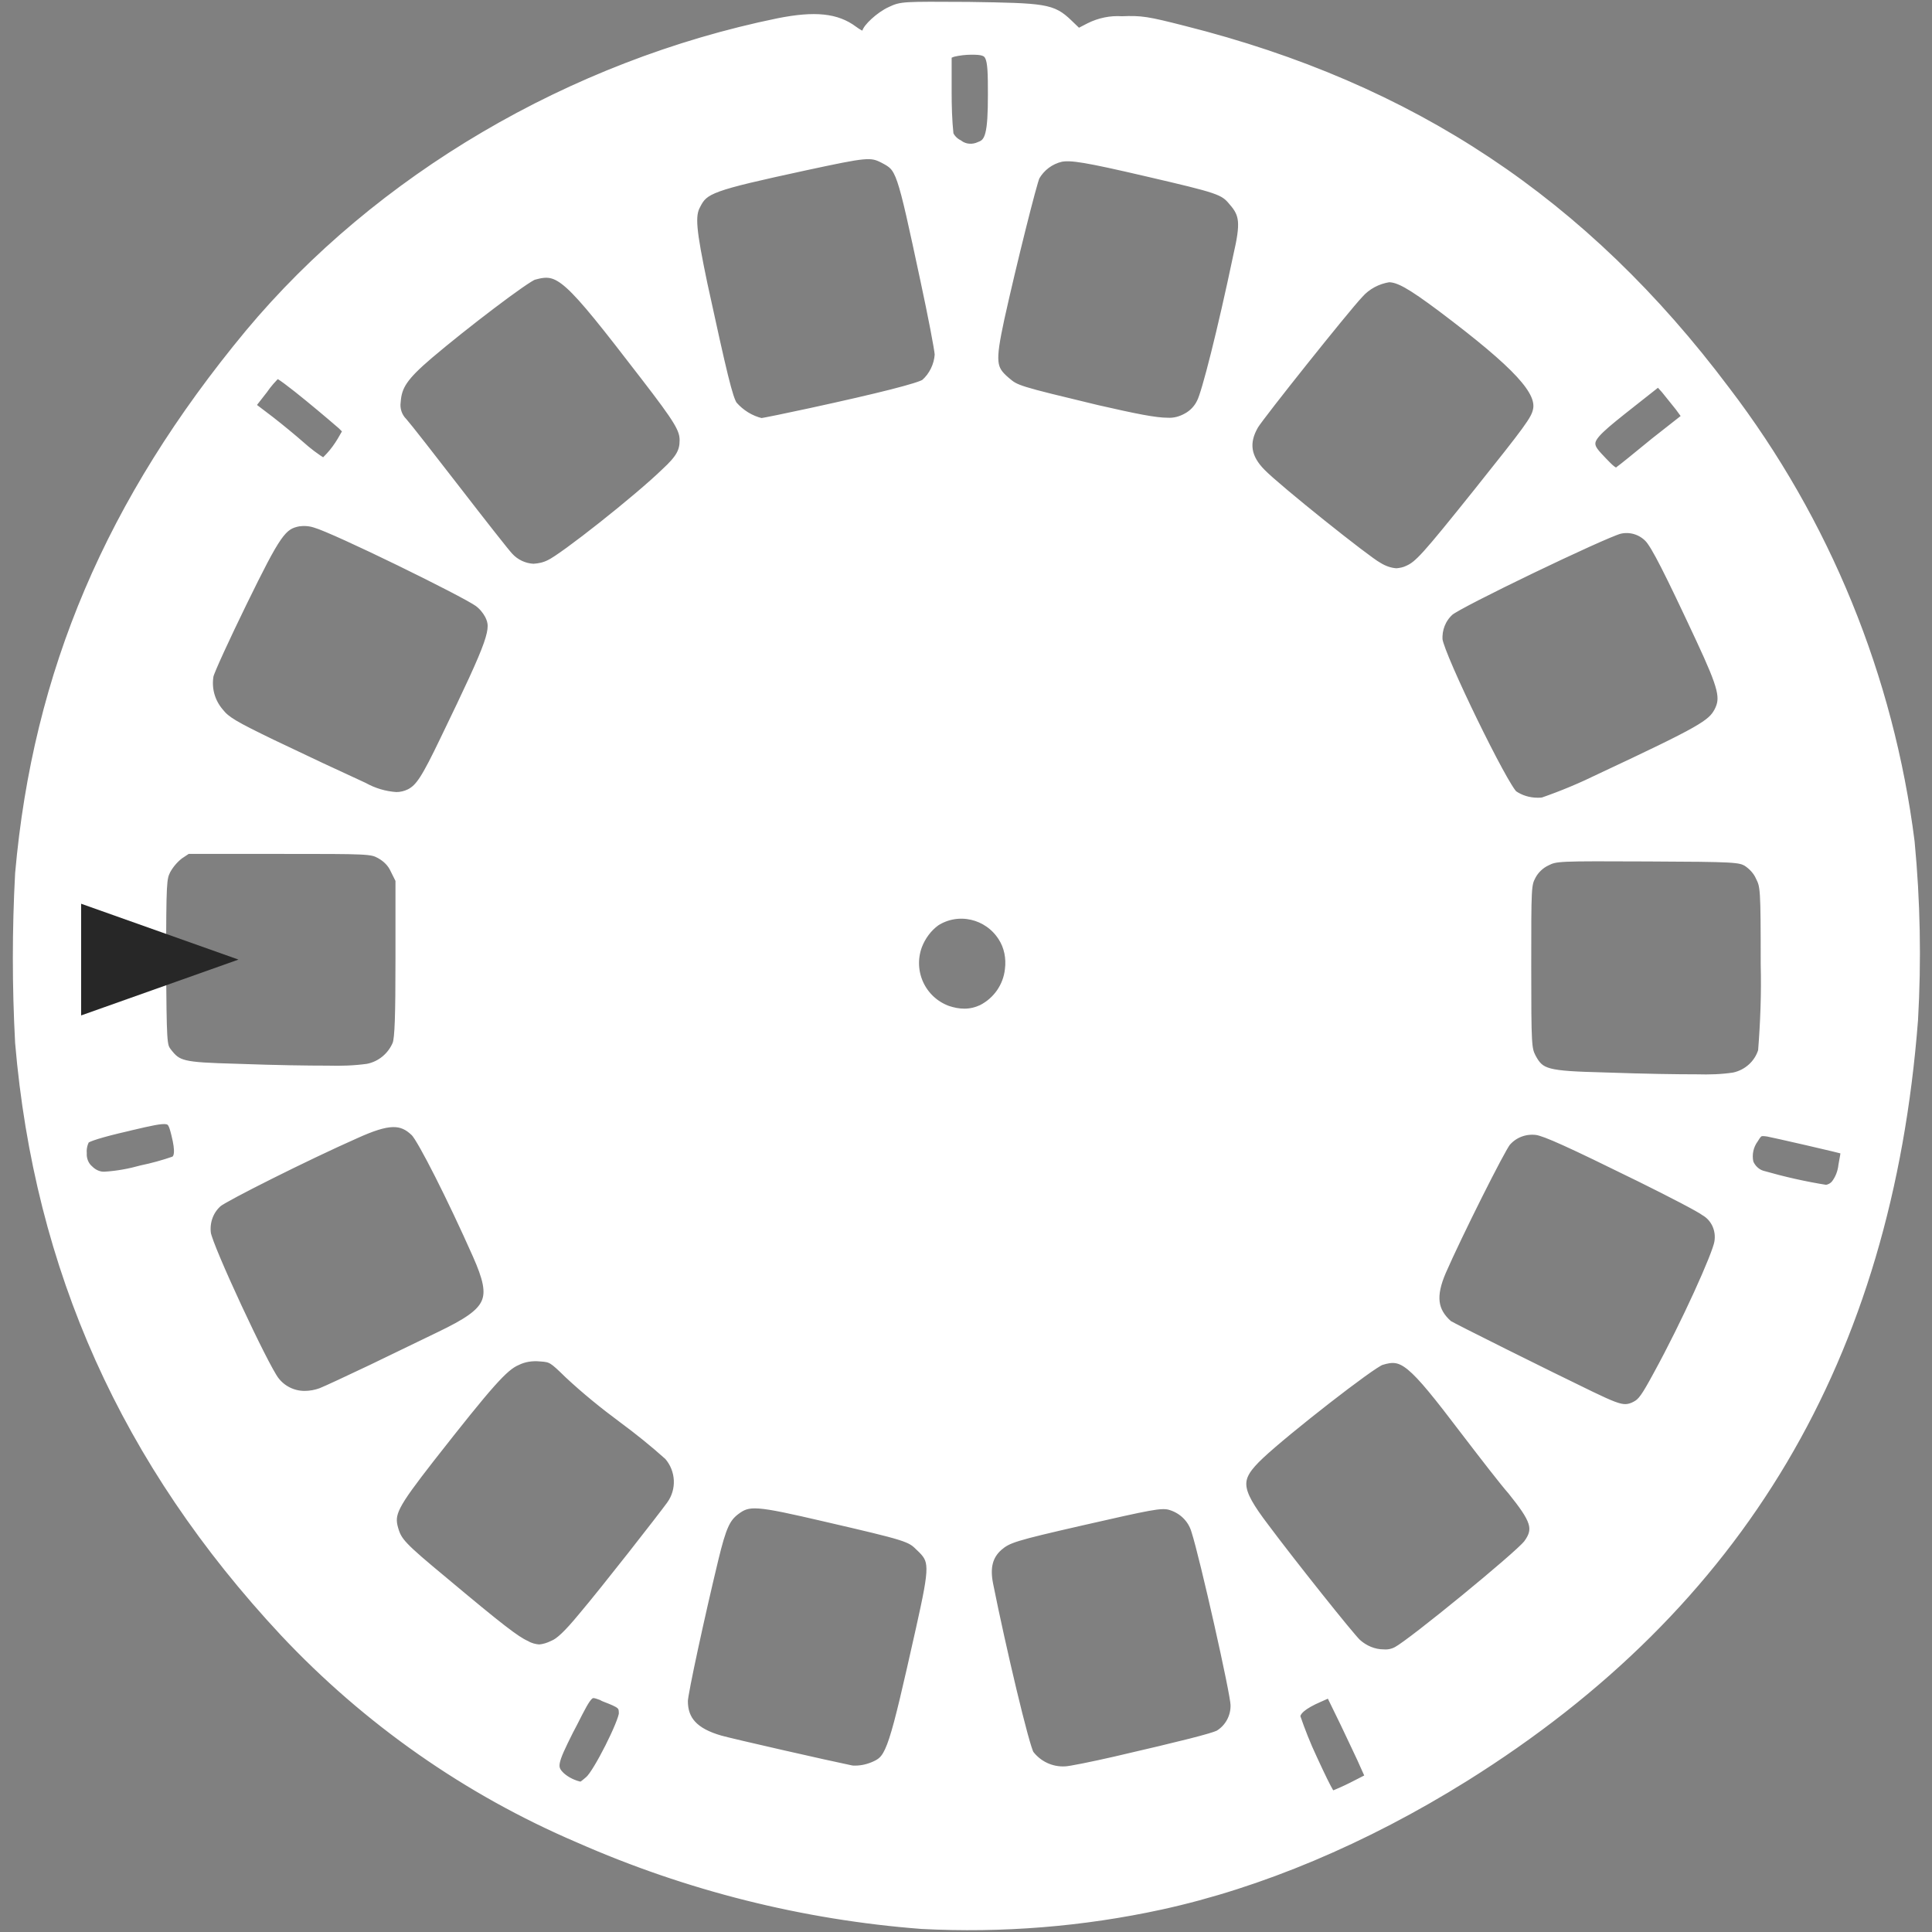
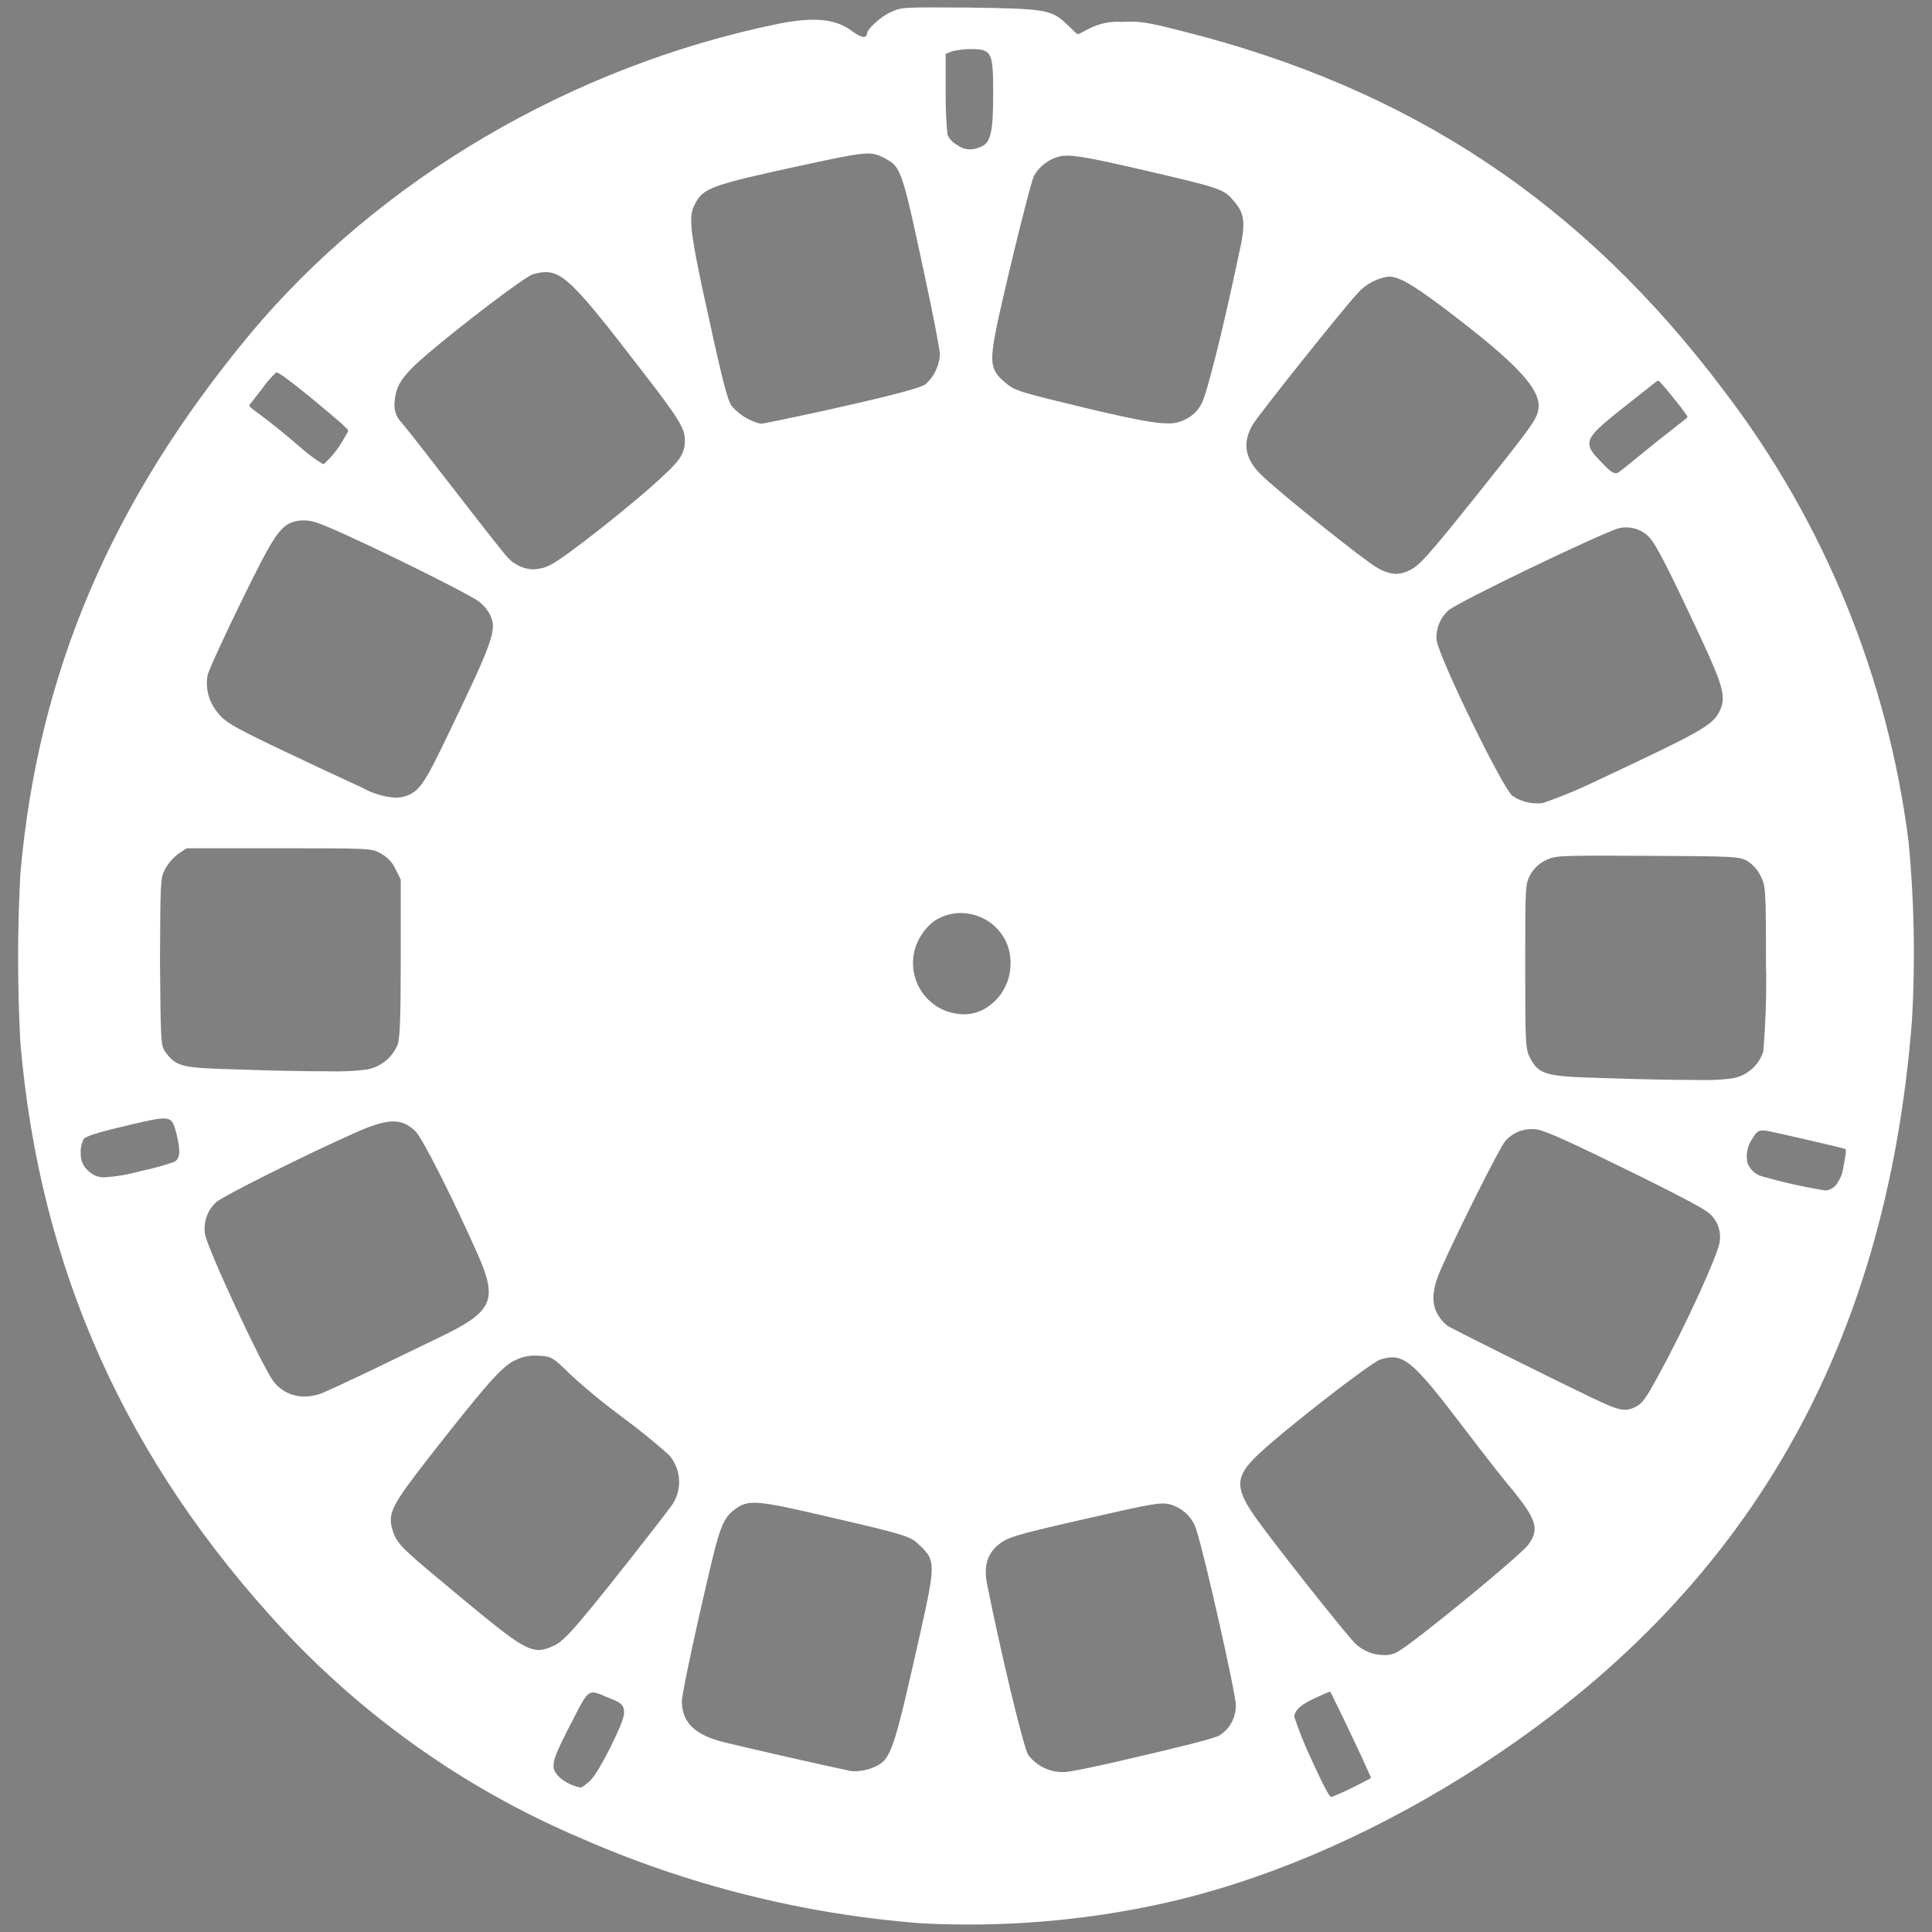
<svg xmlns="http://www.w3.org/2000/svg" version="1.1" id="Layer_1" x="0px" y="0px" viewBox="0 0 512 512" style="enable-background:new 0 0 512 512;" xml:space="preserve">
  <rect x="0" y="0" width="512" height="512" fill="#808080" stroke="none" />
  <style type="text/css">
	.st0{fill:#FFFFFF;}
	.st1{fill:none;stroke:#FFFFFF;stroke-width:2.99;stroke-miterlimit:10;}
	.st2{fill:#272727;}
</style>
  <path class="st0" d="M505.8,223.1c-5.5-43.4-22.3-84.7-48.9-119.5c-37.4-49.8-83-80.1-143.4-95.3c-9.8-2.5-11.2-2.7-16.3-2.5  c-2.9-0.2-5.8,0.4-8.4,1.7L285.9,9c-0.1,0.1-0.4,0-0.6-0.1l-2.6-2.5c-4.1-3.9-5.8-4.1-26.2-4.4c-17.5-0.1-17.6-0.1-20.4,1.2  c-2.9,1.3-6.3,4.6-6.3,5.6c0,0.4-0.2,0.7-0.5,0.9c-0.4,0.2-1.2,0.2-3.4-1.4c-4.4-3.3-10-3.9-19.6-2C151.5,17.5,100.4,47.6,66.2,88.6  C29.4,133,10.1,178.3,5.4,231.5c-0.8,14.9-0.8,29.9,0,44.8c5.1,59.9,28,111,70.1,156.1c21.9,23.3,48.4,41.9,77.9,54.5  c28.8,12.7,59.5,20.4,90.8,22.8c21.2,1.1,42.5-0.6,63.2-5.1c26.2-5.7,53.9-17.3,80.5-33.9C461,425,499.8,359.6,506.7,270.3  C507.6,254.6,507.3,238.8,505.8,223.1z M455.6,188.7c-1.9,3.5-4.5,5.1-31.6,17.8c-4.9,2.4-9.9,4.5-15.1,6.3c-0.5,0.1-1,0.1-1.5,0.1  c-2.4,0-4.7-0.7-6.6-2c-2.6-2-19.5-36.7-20.1-41.3c-0.2-2.9,0.9-5.8,3.1-7.8c2.2-2.1,40.7-20.6,45.2-21.8c2.9-0.7,6,0.2,8.1,2.4  c1.8,1.9,5.3,8.8,13.7,26.8C456.9,182.3,457.5,185,455.6,188.7z M432,106.6l7.1-5.6c0.2-0.1,0.4-0.1,0.6,0l1.8,2  c0.9,1.1,2.6,3.2,3.7,4.6l1.9,2.6c0.1,0.2,0.1,0.5-0.1,0.6l-8.4,6.6c-4.5,3.7-8.7,7.1-9.3,7.5c-0.3,0.3-0.7,0.5-1.1,0.5  c-0.9,0-1.9-0.9-3.8-2.9c-2-2.1-3.3-3.4-3.2-5.1C421.3,115.1,424.4,112.6,432,106.6z M332,112.5c1.7-2.8,24.1-30.9,27.8-34.8  c2.1-2.4,5-3.9,8.1-4.4c2.8,0,6,1.8,14.3,8c20.3,15.3,26.7,22.3,25.4,27.6c-0.6,2.6-2.4,5-15.9,21.9c-13.7,17.1-15.6,19.2-18.5,20.5  c-1,0.5-2.1,0.7-3.2,0.8c-1.8-0.1-3.5-0.7-5.1-1.7c-2.9-1.5-26.7-20.5-30.9-24.8C329.9,121.5,329.2,117.3,332,112.5z M250.8,14.2  l1.5-0.6c1.7-0.4,3.4-0.6,5.1-0.6c5.6,0,5.8,1.1,5.8,12c0,10.4-0.7,13-3.5,14c-1.9,0.9-4.2,0.8-5.9-0.5c-1.2-0.6-2.2-1.6-2.7-2.8  c-0.4-3.8-0.5-7.6-0.5-11.4v-9.8C250.5,14.4,250.6,14.2,250.8,14.2z M184.1,54.2c2.2-4.4,4.1-5.1,29-10.5  c16.3-3.5,17.6-3.7,21.1-1.9c4.7,2.5,4.7,2.5,11.1,32.4c1.9,8.8,3.8,18.6,3.8,19.8c-0.2,3-1.6,5.9-3.9,7.9  c-1.7,1.1-11.9,3.7-30.3,7.7c-6,1.3-12.7,2.7-13.3,2.7c-3-0.7-5.7-2.4-7.7-4.7c-1.3-1.9-2.8-8.3-8-32.2  C182.9,61,182.5,57.1,184.1,54.2z M104.6,106.4c0.3-4.3,2-6.9,8.8-12.7c9.3-7.9,25.6-20.3,27.8-21c7.2-2,9.1-0.2,29.8,26.7  c9.1,11.8,10.5,14.2,10.5,17.3c0,3.1-1.1,5.1-5,8.7c-7.3,7.1-27.2,22.8-30.8,24.4c-1.4,0.7-2.8,1-4.4,1.1c-2.6-0.1-5.1-1.3-6.8-3.2  c-0.8-0.8-7.7-9.6-13.8-17.5c-6.8-8.8-13.2-17-14.2-18.1C105,110.6,104.3,108.5,104.6,106.4z M66.2,107.2l3.2-4.1  c1.1-1.6,2.4-3.1,3.8-4.4c1.1-0.4,16.6,12.9,17.5,13.7l1.4,1.4c0.2,0.2,0.2,0.4,0.1,0.6l-1.5,2.6c-0.9,1.5-1.9,2.9-3.1,4.2  c-1.7,1.8-1.8,1.8-2,1.8c-2.3-1.4-4.4-3-6.4-4.8c-1.7-1.5-5.2-4.4-7.9-6.5l-5-3.8c-0.1-0.1-0.1-0.2-0.2-0.4  C66.1,107.4,66.1,107.2,66.2,107.2z M55,179c0.2-1.2,4.6-10.7,8.8-19.3C73,140.9,74.4,138.9,79,138c1.5-0.2,3.1-0.1,4.6,0.4  c5.3,1.5,39.6,18.3,43.3,21c1.2,0.9,2.2,2.1,2.9,3.4c2,4,1.2,6.5-11.8,33.4c-5,10.4-6.6,12.9-9.3,14.3c-1.2,0.6-2.5,0.9-3.8,0.9  c-3.1-0.2-6.1-1.1-8.8-2.6c-9.8-4.5-12.3-5.7-24.3-11.4c-9.9-4.8-12.2-6.1-14-8.4C55.4,186.2,54.4,182.6,55,179z M43.7,230.4  c0.9-1.6,2.1-3,3.5-4.1l2.1-1.4c0.1,0,0.1-0.1,0.2-0.1h24.4c23.8,0,24.5,0,26.9,1.3c1.8,1,3.2,2.4,4,4.2l1.4,2.8v20.8  c0,15.6-0.2,21.1-0.8,22.9c-1.4,3.4-4.4,5.9-8,6.6c-3.6,0.5-7.1,0.6-10.7,0.5c-5.4,0-13.2-0.1-24.3-0.5c-14.3-0.4-15.6-0.7-18.5-4.5  c-1.3-1.8-1.3-2.4-1.5-23.9C42.5,233.7,42.5,232.8,43.7,230.4z M46.2,307.9c-2.9,1-5.8,1.8-8.7,2.4c-3.2,0.9-6.5,1.5-9.8,1.7  c-1.6,0.1-3.2-0.6-4.4-1.8c-1.3-1.1-2-2.9-1.9-4.6c-0.1-1.3,0.2-2.6,0.8-3.8c0.6-0.7,4.4-1.9,11.4-3.5l0.8-0.2  c10.7-2.5,11.1-2.6,12.3,2.1l0.1,0.4C47.9,305,47.7,307.1,46.2,307.9z M85.1,369.3c-1.4,0.5-2.9,0.8-4.5,0.8c-3.2,0-6.2-1.5-8.1-4  c-2.9-3.7-17.7-35.5-18.2-39.2c-0.4-3.1,0.7-6.3,3.1-8.4C59.1,317,81,306,93.9,300.3c8.8-4,12.5-4.1,16.2-0.5  c1.9,1.9,9.8,17.5,16.5,32.6c5.4,12.2,4,15.2-9.9,21.9c-3.9,1.9-12.2,5.9-18.2,8.8C92.4,366,86.4,368.8,85.1,369.3z M156.3,472  c-0.7,0.6-1.9,1.7-2.5,1.7c-2-0.4-3.9-1.3-5.4-2.6c-2.8-2.6-2.2-4.2,2-12.6l1.1-2.1c4.2-8.3,4.4-8.6,7.9-7.3  c0.3,0.1,0.5,0.3,0.8,0.4c4.4,1.7,5.2,2.1,5.2,4.6C165.3,456.6,158.6,470,156.3,472z M177.9,399.1c-2.4,3.3-17.3,22.4-23.4,29.6  c-3.8,4.6-6.1,6.8-7.9,7.5c-1.2,0.6-2.5,1-3.8,1.1c-1.3-0.1-2.5-0.4-3.7-1.1c-2.7-1.2-7-4.5-21.8-16.9  c-11.1-9.2-12.3-10.5-13.3-13.9c-1.3-4.4-0.1-6.6,9.7-19.2c15.6-19.9,19.5-24.3,23-25.8c2-1,4.2-1.3,6.4-1.1  c3.1,0.2,3.5,0.5,7.7,4.6c4.5,4.2,9.3,8.1,14.3,11.8c4.2,3.1,8.3,6.4,12.2,9.9C180.6,389.4,180.9,395,177.9,399.1z M244.1,431.8  c-7.1,31.7-7.9,34.4-12,36.3c-1.7,0.8-3.6,1.3-5.6,1.3c-0.4,0-0.8,0-1.2-0.1c-5.9-1.2-31.4-7-34.6-7.9c-7-2-10-5.3-10-10.6  c0-2.1,4.6-23.2,8.1-37.7c2.1-8.7,3.2-11,5.8-13c3.7-2.8,5.7-2.6,24.2,1.7c21.6,5,22.5,5.3,25,7.8  C247.9,413.4,247.9,414.7,244.1,431.8z M255.5,268.8c-1.6,0-3.1-0.3-4.6-0.8c-7.1-2.6-10.7-10.4-8.1-17.5c1-2.6,2.7-4.9,4.9-6.5  c6.1-3.9,14.2-2,18.1,4.1c1.7,2.6,2.3,5.8,1.9,8.9c-0.5,4.6-3.3,8.6-7.4,10.7C258.8,268.4,257.2,268.8,255.5,268.8z M323,460  c-2,0.9-9,2.7-27.6,7c-5.7,1.3-12,2.6-13.2,2.6c-3.8,0.2-7.4-1.5-9.7-4.5c-1.3-2-7.5-28.2-10.9-45.2c-0.9-4.6-0.1-7.8,2.7-10.3  c2.6-2.2,4.2-2.7,22.1-6.8c18.4-4.2,20.9-4.7,23.4-4.2c3.5,0.9,6.3,3.5,7.3,7c2.2,6.8,10.4,43.2,10.4,46.2  C327.6,455.1,325.9,458.3,323,460z M318.5,106.8c-0.8,1.7-2.2,3.2-3.9,4.1c-1.6,0.9-3.4,1.4-5.2,1.3c-3.5,0-8.8-1.1-18.9-3.4  c-21.2-5.1-21.5-5.2-24.2-7.5c-4-3.4-4.2-5.3-1.7-17c3.3-14.9,8.6-36,9.4-37.7c1.5-2.6,4-4.5,7-5.2c2.8-0.5,6.7,0.1,23,3.9  c18.9,4.4,20.4,4.8,22.9,7.9c3.1,3.5,3.3,6,1.3,14.7C324,87.9,319.8,104.4,318.5,106.8z M363,471.4l-4.7,2.4  c-1.8,0.9-3.6,1.7-5.4,2.4c-0.4,0-0.8,0-5.4-10c-1.7-3.6-3.2-7.4-4.5-11.2c0-1.8,2-3.5,6.4-5.4l2.7-1.2c0.2-0.1,0.5,0,0.6,0.2l3.9,8  c2.1,4.5,4.5,9.4,5.2,11.1l1.4,3.1C363.4,471.1,363.2,471.3,363,471.4z M405,409.4c-2.5,3.2-30.7,26.3-34.7,28.4  c-1.1,0.6-2.4,0.9-3.7,0.8c-2.7,0-5.3-1.1-7.3-2.9c-1.7-1.5-17.7-21.6-24.4-30.6c-8-10.5-8.1-13.4-1.3-19.8  c6.8-6.4,29.6-24.2,32.2-25c6.1-1.9,8.3-0.1,22.5,18.6c5.2,6.8,10.7,13.9,12.5,15.9C406.9,402.4,408.2,405.1,405,409.4z   M455.7,329.3c-0.5,3.3-8.8,21.7-16.2,35.2c-3.2,5.9-4.2,7.4-6,8.3c-0.9,0.5-1.9,0.8-2.9,0.8c-1.8,0-4-0.9-9.2-3.4  c-11.6-5.6-36.9-18.2-37.9-18.9c-4.2-3.7-4.7-7.9-1.8-14.6c4.1-9.4,15.7-32.6,17.2-34.3c2.1-2.4,5.2-3.5,8.3-3.1  c2.5,0.4,8.5,3.1,27.6,12.5c8.1,4,15.8,8,17.1,9C454.8,322.5,456.3,325.9,455.7,329.3z M449.5,286.2c-5.2,0-13-0.1-24.5-0.5  c-15.2-0.4-17.1-0.8-19.5-5.3c-1.2-2.4-1.3-3.2-1.3-24.2c0-21.4,0-21.8,1.3-24.3c0.9-1.7,2.4-3.1,4.1-3.9c2.6-1.3,3.2-1.3,27-1.2  c23.2,0.1,24.4,0.2,26.5,1.4c1.5,1,2.8,2.4,3.5,4c1.3,2.6,1.4,3.1,1.4,23.4c0.2,7.7-0.1,15.4-0.7,23c-1.1,3.6-4.1,6.3-7.8,7.1  C456.3,286.2,452.9,286.3,449.5,286.2z M488.6,308.8c-0.2,1.9-0.9,3.8-2.1,5.3c-0.7,0.8-1.7,1.3-2.7,1.4c-5.7-0.9-11.4-2.2-17-3.8  c-1.7-0.5-3.1-1.9-3.7-3.5c-0.5-2.3,0-4.7,1.4-6.6c1.2-2,1.7-2.2,3.9-1.9c1.2,0.2,20.1,4.5,20.6,4.8  C489.2,304.7,489.4,304.7,488.6,308.8z" />
-   <path id="Path_33" class="st1" d="M457,103.6c-37.4-49.8-83-80.1-143.4-95.3c-9.8-2.5-11.2-2.7-16.3-2.5c-2.9-0.2-5.8,0.4-8.4,1.7  L286,9c-0.1,0.1-0.4,0-0.6-0.1l-2.6-2.5c-4.1-3.9-5.8-4.1-26.2-4.4c-17.5-0.1-17.6-0.1-20.4,1.2c-2.9,1.3-6.3,4.6-6.3,5.6  c0,0.4-0.2,0.7-0.5,0.9c-0.4,0.2-1.2,0.2-3.4-1.4c-4.4-3.3-10-3.9-19.6-2C151.6,17.5,100.5,47.6,66.3,88.6  C29.5,133,10.2,178.3,5.5,231.5c-0.8,14.9-0.8,29.9,0,44.8c5.1,59.9,28,111,70.1,156.1c21.9,23.3,48.4,41.9,77.9,54.5  c28.8,12.7,59.5,20.4,90.8,22.8c21.2,1.1,42.5-0.6,63.2-5.1c26.2-5.7,53.9-17.3,80.5-33.9c73.1-45.7,111.9-111.1,118.8-200.4  c0.9-15.7,0.6-31.5-0.9-47.2C500.4,179.7,483.6,138.4,457,103.6z M455.7,188.7c-1.9,3.5-4.5,5.1-31.6,17.8  c-4.9,2.4-9.9,4.5-15.1,6.3c-0.5,0.1-1,0.1-1.5,0.1c-2.4,0-4.7-0.7-6.6-2c-2.6-2-19.5-36.7-20.1-41.3c-0.2-2.9,0.9-5.8,3.1-7.8  c2.2-2.1,40.7-20.6,45.2-21.8c2.9-0.7,6,0.2,8.1,2.4c1.8,1.9,5.3,8.8,13.7,26.8C457,182.3,457.6,185,455.7,188.7L455.7,188.7z   M432.1,106.6l7.1-5.6c0.2-0.1,0.4-0.1,0.6,0l1.8,2c0.9,1.1,2.6,3.2,3.7,4.6l1.9,2.6c0.1,0.2,0.1,0.5-0.1,0.6l-8.4,6.6  c-4.5,3.7-8.7,7.1-9.3,7.5c-0.3,0.3-0.7,0.5-1.1,0.5c-0.9,0-1.9-0.9-3.8-2.9c-2-2.1-3.3-3.4-3.2-5.1  C421.4,115.1,424.5,112.6,432.1,106.6z M332.1,112.5c1.7-2.8,24.1-30.9,27.8-34.8c2.1-2.4,5-3.9,8.1-4.4l0,0c2.8,0,6,1.8,14.3,8  c20.3,15.3,26.7,22.3,25.4,27.6c-0.6,2.6-2.4,5-15.9,21.9c-13.7,17.1-15.6,19.2-18.5,20.5c-1,0.5-2.1,0.7-3.2,0.8  c-1.8-0.1-3.5-0.7-5.1-1.7c-2.9-1.5-26.7-20.5-30.9-24.8C330,121.5,329.3,117.3,332.1,112.5z M250.9,14.2l1.5-0.6  c1.7-0.4,3.4-0.6,5.1-0.6c5.6,0,5.8,1.1,5.8,12c0,10.4-0.7,13-3.5,14c-1.9,0.9-4.2,0.8-5.9-0.5c-1.2-0.6-2.2-1.6-2.7-2.8  c-0.4-3.8-0.5-7.6-0.5-11.4v-9.8C250.6,14.4,250.7,14.2,250.9,14.2z M184.2,54.2c2.2-4.4,4.1-5.1,29-10.5  c16.3-3.5,17.6-3.7,21.1-1.9c4.7,2.5,4.7,2.5,11.1,32.4c1.9,8.8,3.8,18.6,3.8,19.8c-0.2,3-1.6,5.9-3.9,7.9  c-1.7,1.1-11.9,3.7-30.3,7.7c-6,1.3-12.7,2.7-13.3,2.7c-3-0.7-5.7-2.4-7.7-4.7c-1.3-1.9-2.8-8.3-8-32.2  C183,61,182.6,57.1,184.2,54.2z M113.5,93.7c9.3-7.9,25.6-20.3,27.8-21c7.2-2,9.1-0.2,29.8,26.7c9.1,11.8,10.5,14.2,10.5,17.3  c0,3.1-1.1,5.1-5,8.7c-7.3,7.1-27.2,22.8-30.8,24.4c-1.4,0.7-2.8,1-4.4,1.1c-2.6-0.1-5.1-1.3-6.8-3.2c-0.8-0.8-7.7-9.6-13.8-17.5  c-6.8-8.8-13.2-17-14.2-18.1c-1.5-1.5-2.2-3.6-1.9-5.7C105,102.1,106.7,99.5,113.5,93.7z M66.3,107.2l3.2-4.1  c1.1-1.6,2.4-3.1,3.8-4.4c1.1-0.4,16.6,12.9,17.5,13.7l1.4,1.4c0.2,0.2,0.2,0.4,0.1,0.6l-1.5,2.6c-0.9,1.5-1.9,2.9-3.1,4.2  c-1.7,1.8-1.8,1.8-2,1.8c-2.3-1.4-4.4-3-6.4-4.8c-1.7-1.5-5.2-4.4-7.9-6.5l-5-3.8c-0.1-0.1-0.1-0.2-0.2-0.4  C66.2,107.4,66.2,107.2,66.3,107.2z M55.1,179c0.2-1.2,4.6-10.7,8.8-19.3c9.2-18.8,10.6-20.8,15.2-21.7c1.5-0.2,3.1-0.1,4.6,0.4  c5.3,1.5,39.6,18.3,43.3,21c1.2,0.9,2.2,2.1,2.9,3.4c2,4,1.2,6.5-11.8,33.4c-5,10.4-6.6,12.9-9.3,14.3c-1.2,0.6-2.5,0.9-3.8,0.9  c-3.1-0.2-6.1-1.1-8.8-2.6c-9.8-4.5-12.3-5.7-24.3-11.4c-9.9-4.8-12.2-6.1-14-8.4C55.5,186.2,54.5,182.6,55.1,179z M43.8,230.4  c0.9-1.6,2.1-3,3.5-4.1l2.1-1.4c0.1,0,0.1-0.1,0.2-0.1H74c23.8,0,24.5,0,26.9,1.3c1.8,1,3.2,2.4,4,4.2l1.4,2.8v20.8  c0,15.6-0.2,21.1-0.8,22.9c-1.4,3.4-4.4,5.9-8,6.6l0,0c-3.6,0.5-7.1,0.6-10.7,0.5c-5.4,0-13.2-0.1-24.3-0.5  c-14.3-0.4-15.6-0.7-18.5-4.5c-1.3-1.8-1.3-2.4-1.5-23.9C42.6,233.7,42.6,232.8,43.8,230.4z M46.3,307.9c-2.9,1-5.8,1.8-8.7,2.4  c-3.2,0.9-6.5,1.5-9.8,1.7c-1.6,0.1-3.2-0.6-4.4-1.8c-1.3-1.1-2-2.9-1.9-4.6c-0.1-1.3,0.2-2.6,0.8-3.8c0.6-0.7,4.4-1.9,11.4-3.5  l0.8-0.2c10.7-2.5,11.1-2.6,12.3,2.1l0.1,0.4C48,305,47.8,307.1,46.3,307.9L46.3,307.9z M85.2,369.3L85.2,369.3  c-1.4,0.5-2.9,0.8-4.5,0.8c-3.2,0-6.2-1.5-8.1-4c-2.9-3.7-17.7-35.5-18.2-39.2c-0.4-3.1,0.7-6.3,3.1-8.4C59.2,317,81.1,306,94,300.3  c8.8-4,12.5-4.1,16.2-0.5c1.9,1.9,9.8,17.5,16.5,32.6c5.4,12.2,4,15.2-9.9,21.9c-3.9,1.9-12.2,5.9-18.2,8.8  C92.5,366,86.5,368.8,85.2,369.3L85.2,369.3z M156.4,472c-0.7,0.6-1.9,1.7-2.5,1.7l0,0c-2-0.4-3.9-1.3-5.4-2.6  c-2.8-2.6-2.2-4.2,2-12.6l1.1-2.1c4.2-8.3,4.4-8.6,7.9-7.3c0.3,0.1,0.5,0.3,0.8,0.4c4.4,1.7,5.2,2.1,5.2,4.6  C165.4,456.6,158.7,470,156.4,472z M178,399.1c-2.4,3.3-17.3,22.4-23.4,29.6c-3.8,4.6-6.1,6.8-7.9,7.5c-1.2,0.6-2.5,1-3.8,1.1  c-1.3-0.1-2.5-0.4-3.7-1.1c-2.7-1.2-7-4.5-21.8-16.9c-11.1-9.2-12.3-10.5-13.3-13.9c-1.3-4.4-0.1-6.6,9.7-19.2  c15.6-19.9,19.5-24.3,23-25.8c2-1,4.2-1.3,6.4-1.1c3.1,0.2,3.5,0.5,7.7,4.6c4.5,4.2,9.3,8.1,14.3,11.8c4.2,3.1,8.3,6.4,12.2,9.9  C180.7,389.4,181,395,178,399.1z M244.2,431.8c-7.1,31.7-7.9,34.4-12,36.3l0,0c-1.7,0.8-3.6,1.3-5.6,1.3c-0.4,0-0.8,0-1.2-0.1  c-5.9-1.2-31.4-7-34.6-7.9c-7-2-10-5.3-10-10.6c0-2.1,4.6-23.2,8.1-37.7c2.1-8.7,3.2-11,5.8-13c3.7-2.8,5.7-2.6,24.2,1.7  c21.6,5,22.5,5.3,25,7.8C248,413.4,248,414.7,244.2,431.8L244.2,431.8z M255.6,268.8c-1.6,0-3.1-0.3-4.6-0.8  c-7.1-2.6-10.7-10.4-8.1-17.5c1-2.6,2.7-4.9,4.9-6.5c6.1-3.9,14.2-2,18.1,4.1c1.7,2.6,2.3,5.8,1.9,8.9c-0.5,4.6-3.3,8.6-7.4,10.7  C258.9,268.4,257.3,268.8,255.6,268.8L255.6,268.8z M323.1,460c-2,0.9-9,2.7-27.6,7c-5.7,1.3-12,2.6-13.2,2.6l0,0  c-3.8,0.2-7.4-1.5-9.7-4.5c-1.3-2-7.5-28.2-10.9-45.2c-0.9-4.6-0.1-7.8,2.7-10.3c2.6-2.2,4.2-2.7,22.1-6.8  c18.4-4.2,20.9-4.7,23.4-4.2c3.5,0.9,6.3,3.5,7.3,7c2.2,6.8,10.4,43.2,10.4,46.2C327.7,455.1,326,458.3,323.1,460L323.1,460z   M318.6,106.8c-0.8,1.7-2.2,3.2-3.9,4.1c-1.6,0.9-3.4,1.4-5.2,1.3c-3.5,0-8.8-1.1-18.9-3.4c-21.2-5.1-21.5-5.2-24.2-7.5  c-4-3.4-4.2-5.3-1.7-17c3.3-14.9,8.6-36,9.4-37.7c1.5-2.6,4-4.5,7-5.2c2.8-0.5,6.7,0.1,23,3.9c18.9,4.4,20.4,4.8,22.9,7.9  c3.1,3.5,3.3,6,1.3,14.7C324.1,87.9,319.9,104.4,318.6,106.8z M363.1,471.4l-4.7,2.4c-1.8,0.9-3.6,1.7-5.4,2.4c-0.4,0-0.8,0-5.4-10  c-1.7-3.6-3.2-7.4-4.5-11.2c0-1.8,2-3.5,6.4-5.4l2.7-1.2c0.2-0.1,0.5,0,0.6,0.2l0,0l3.9,8c2.1,4.5,4.5,9.4,5.2,11.1l1.4,3.1  C363.5,471.1,363.3,471.3,363.1,471.4L363.1,471.4z M405.1,409.4c-2.5,3.2-30.7,26.3-34.7,28.4c-1.1,0.6-2.4,0.9-3.7,0.8  c-2.7,0-5.3-1.1-7.3-2.9c-1.7-1.5-17.7-21.6-24.4-30.6c-8-10.5-8.1-13.4-1.3-19.8s29.6-24.2,32.2-25c6.1-1.9,8.3-0.1,22.5,18.6  c5.2,6.8,10.7,13.9,12.5,15.9C407,402.4,408.3,405.1,405.1,409.4L405.1,409.4z M455.8,329.3c-0.5,3.3-8.8,21.7-16.2,35.2  c-3.2,5.9-4.2,7.4-6,8.3c-0.9,0.5-1.9,0.8-2.9,0.8c-1.8,0-4-0.9-9.2-3.4c-11.6-5.6-36.9-18.2-37.9-18.9c-4.2-3.7-4.7-7.9-1.8-14.6  c4.1-9.4,15.7-32.6,17.2-34.3c2.1-2.4,5.2-3.5,8.3-3.1c2.5,0.4,8.5,3.1,27.6,12.5c8.1,4,15.8,8,17.1,9  C454.9,322.5,456.4,325.9,455.8,329.3L455.8,329.3z M449.6,286.2c-5.2,0-13-0.1-24.5-0.5c-15.2-0.4-17.1-0.8-19.5-5.3  c-1.2-2.4-1.3-3.2-1.3-24.2c0-21.4,0-21.8,1.3-24.3c0.9-1.7,2.4-3.1,4.1-3.9c2.6-1.3,3.2-1.3,27-1.2c23.2,0.1,24.4,0.2,26.5,1.4  c1.5,1,2.8,2.4,3.5,4c1.3,2.6,1.4,3.1,1.4,23.4c0.2,7.7-0.1,15.4-0.7,23c-1.1,3.6-4.1,6.3-7.8,7.1  C456.4,286.2,453,286.3,449.6,286.2L449.6,286.2z M488.7,308.8c-0.2,1.9-0.9,3.8-2.1,5.3c-0.7,0.8-1.7,1.3-2.7,1.4l0,0  c-5.7-0.9-11.4-2.2-17-3.8c-1.7-0.5-3.1-1.9-3.7-3.5c-0.5-2.3,0-4.7,1.4-6.6c1.2-2,1.7-2.2,3.9-1.9c1.2,0.2,20.1,4.5,20.6,4.8  C489.3,304.7,489.5,304.7,488.7,308.8L488.7,308.8z" />
-   <polygon class="st2" points="21.5,269.1 21.5,239.5 63.2,254.3 " />
</svg>